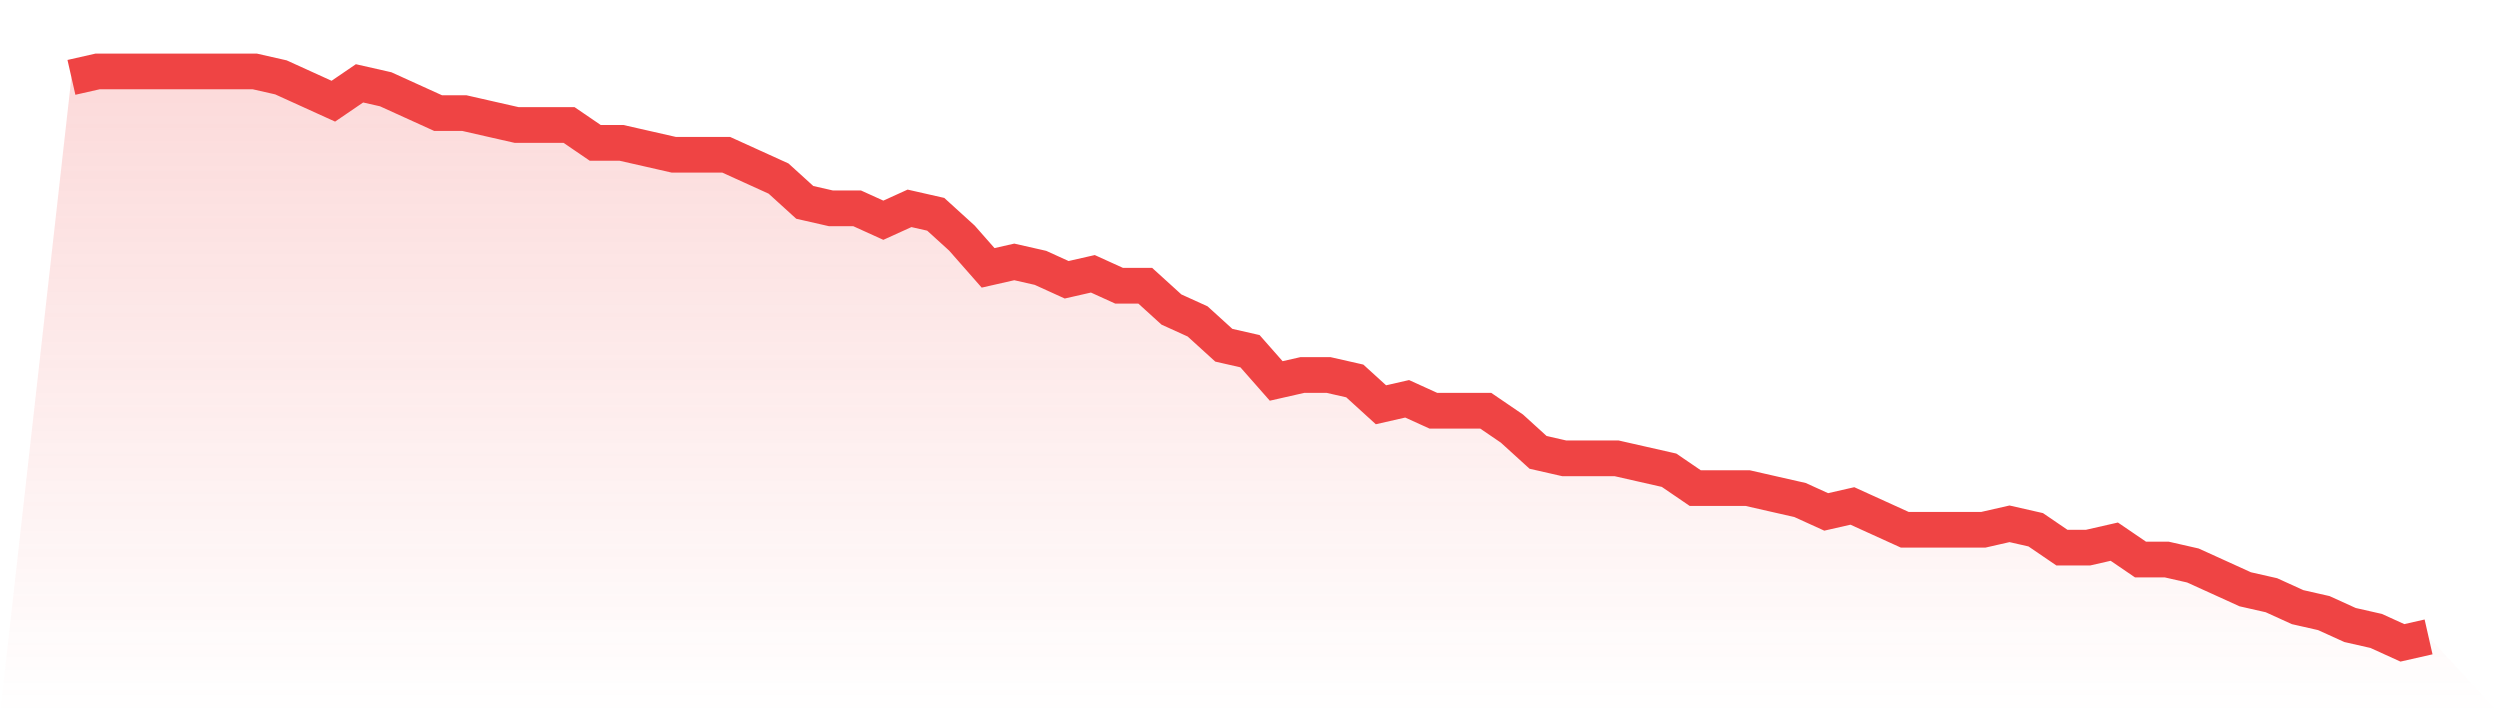
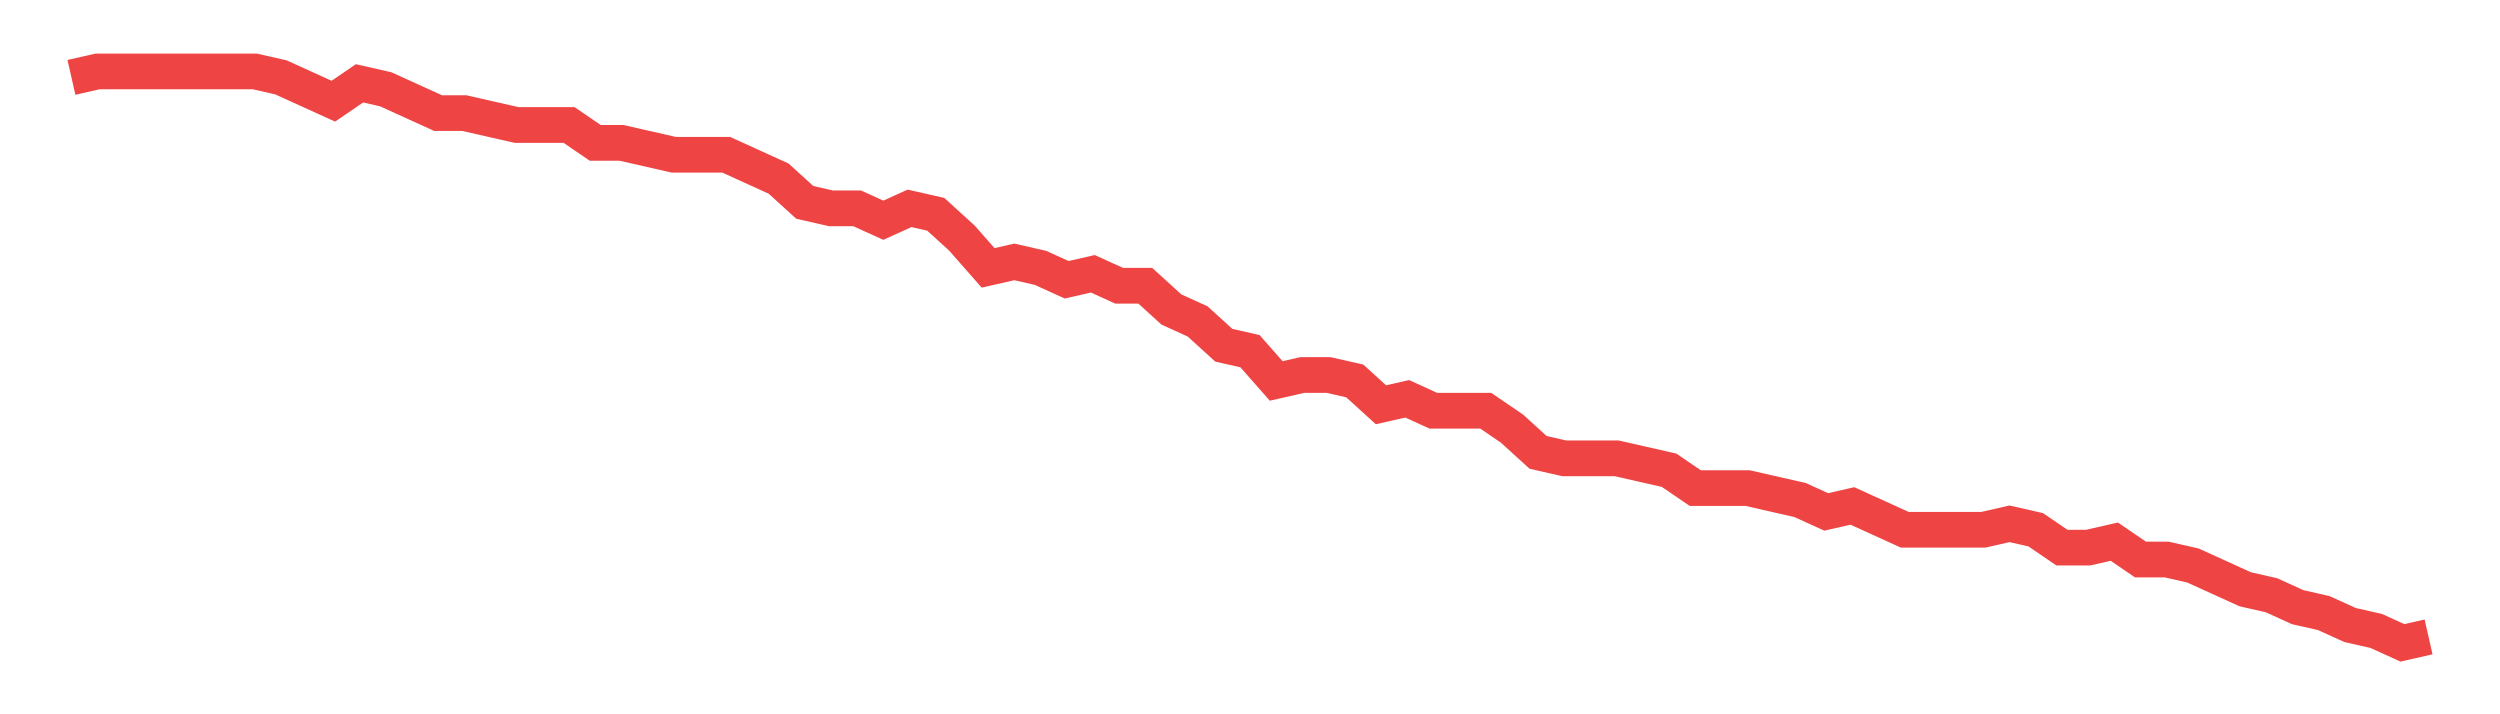
<svg xmlns="http://www.w3.org/2000/svg" viewBox="0 0 140 40">
  <defs>
    <linearGradient id="gradient" x1="0" x2="0" y1="0" y2="1">
      <stop offset="0%" stop-color="#ef4444" stop-opacity="0.2" />
      <stop offset="100%" stop-color="#ef4444" stop-opacity="0" />
    </linearGradient>
  </defs>
-   <path d="M4,4.333 L4,4.333 L5.467,4 L6.933,4 L8.4,4 L9.867,4 L11.333,4 L12.8,4 L14.267,4 L15.733,4.333 L17.2,5 L18.667,5.667 L20.133,4.667 L21.6,5 L23.067,5.667 L24.533,6.333 L26,6.333 L27.467,6.667 L28.933,7 L30.4,7 L31.867,7 L33.333,8 L34.8,8 L36.267,8.333 L37.733,8.667 L39.2,8.667 L40.667,8.667 L42.133,9.333 L43.6,10 L45.067,11.333 L46.533,11.667 L48,11.667 L49.467,12.333 L50.933,11.667 L52.4,12 L53.867,13.333 L55.333,15 L56.8,14.667 L58.267,15 L59.733,15.667 L61.2,15.333 L62.667,16 L64.133,16 L65.6,17.333 L67.067,18 L68.533,19.333 L70,19.667 L71.467,21.333 L72.933,21 L74.4,21 L75.867,21.333 L77.333,22.667 L78.8,22.333 L80.267,23 L81.733,23 L83.2,23 L84.667,24 L86.133,25.333 L87.6,25.667 L89.067,25.667 L90.533,25.667 L92,26 L93.467,26.333 L94.933,27.333 L96.4,27.333 L97.867,27.333 L99.333,27.667 L100.8,28 L102.267,28.667 L103.733,28.333 L105.2,29 L106.667,29.667 L108.133,29.667 L109.6,29.667 L111.067,29.667 L112.533,29.333 L114,29.667 L115.467,30.667 L116.933,30.667 L118.4,30.333 L119.867,31.333 L121.333,31.333 L122.8,31.667 L124.267,32.333 L125.733,33 L127.2,33.333 L128.667,34 L130.133,34.333 L131.6,35 L133.067,35.333 L134.533,36 L136,35.667 L140,40 L0,40 z" fill="url(#gradient)" />
  <path d="M4,4.333 L4,4.333 L5.467,4 L6.933,4 L8.4,4 L9.867,4 L11.333,4 L12.8,4 L14.267,4 L15.733,4.333 L17.2,5 L18.667,5.667 L20.133,4.667 L21.6,5 L23.067,5.667 L24.533,6.333 L26,6.333 L27.467,6.667 L28.933,7 L30.4,7 L31.867,7 L33.333,8 L34.8,8 L36.267,8.333 L37.733,8.667 L39.2,8.667 L40.667,8.667 L42.133,9.333 L43.6,10 L45.067,11.333 L46.533,11.667 L48,11.667 L49.467,12.333 L50.933,11.667 L52.4,12 L53.867,13.333 L55.333,15 L56.8,14.667 L58.267,15 L59.733,15.667 L61.2,15.333 L62.667,16 L64.133,16 L65.6,17.333 L67.067,18 L68.533,19.333 L70,19.667 L71.467,21.333 L72.933,21 L74.4,21 L75.867,21.333 L77.333,22.667 L78.8,22.333 L80.267,23 L81.733,23 L83.2,23 L84.667,24 L86.133,25.333 L87.6,25.667 L89.067,25.667 L90.533,25.667 L92,26 L93.467,26.333 L94.933,27.333 L96.4,27.333 L97.867,27.333 L99.333,27.667 L100.8,28 L102.267,28.667 L103.733,28.333 L105.2,29 L106.667,29.667 L108.133,29.667 L109.6,29.667 L111.067,29.667 L112.533,29.333 L114,29.667 L115.467,30.667 L116.933,30.667 L118.4,30.333 L119.867,31.333 L121.333,31.333 L122.8,31.667 L124.267,32.333 L125.733,33 L127.2,33.333 L128.667,34 L130.133,34.333 L131.6,35 L133.067,35.333 L134.533,36 L136,35.667" fill="none" stroke="#ef4444" stroke-width="2" />
</svg>